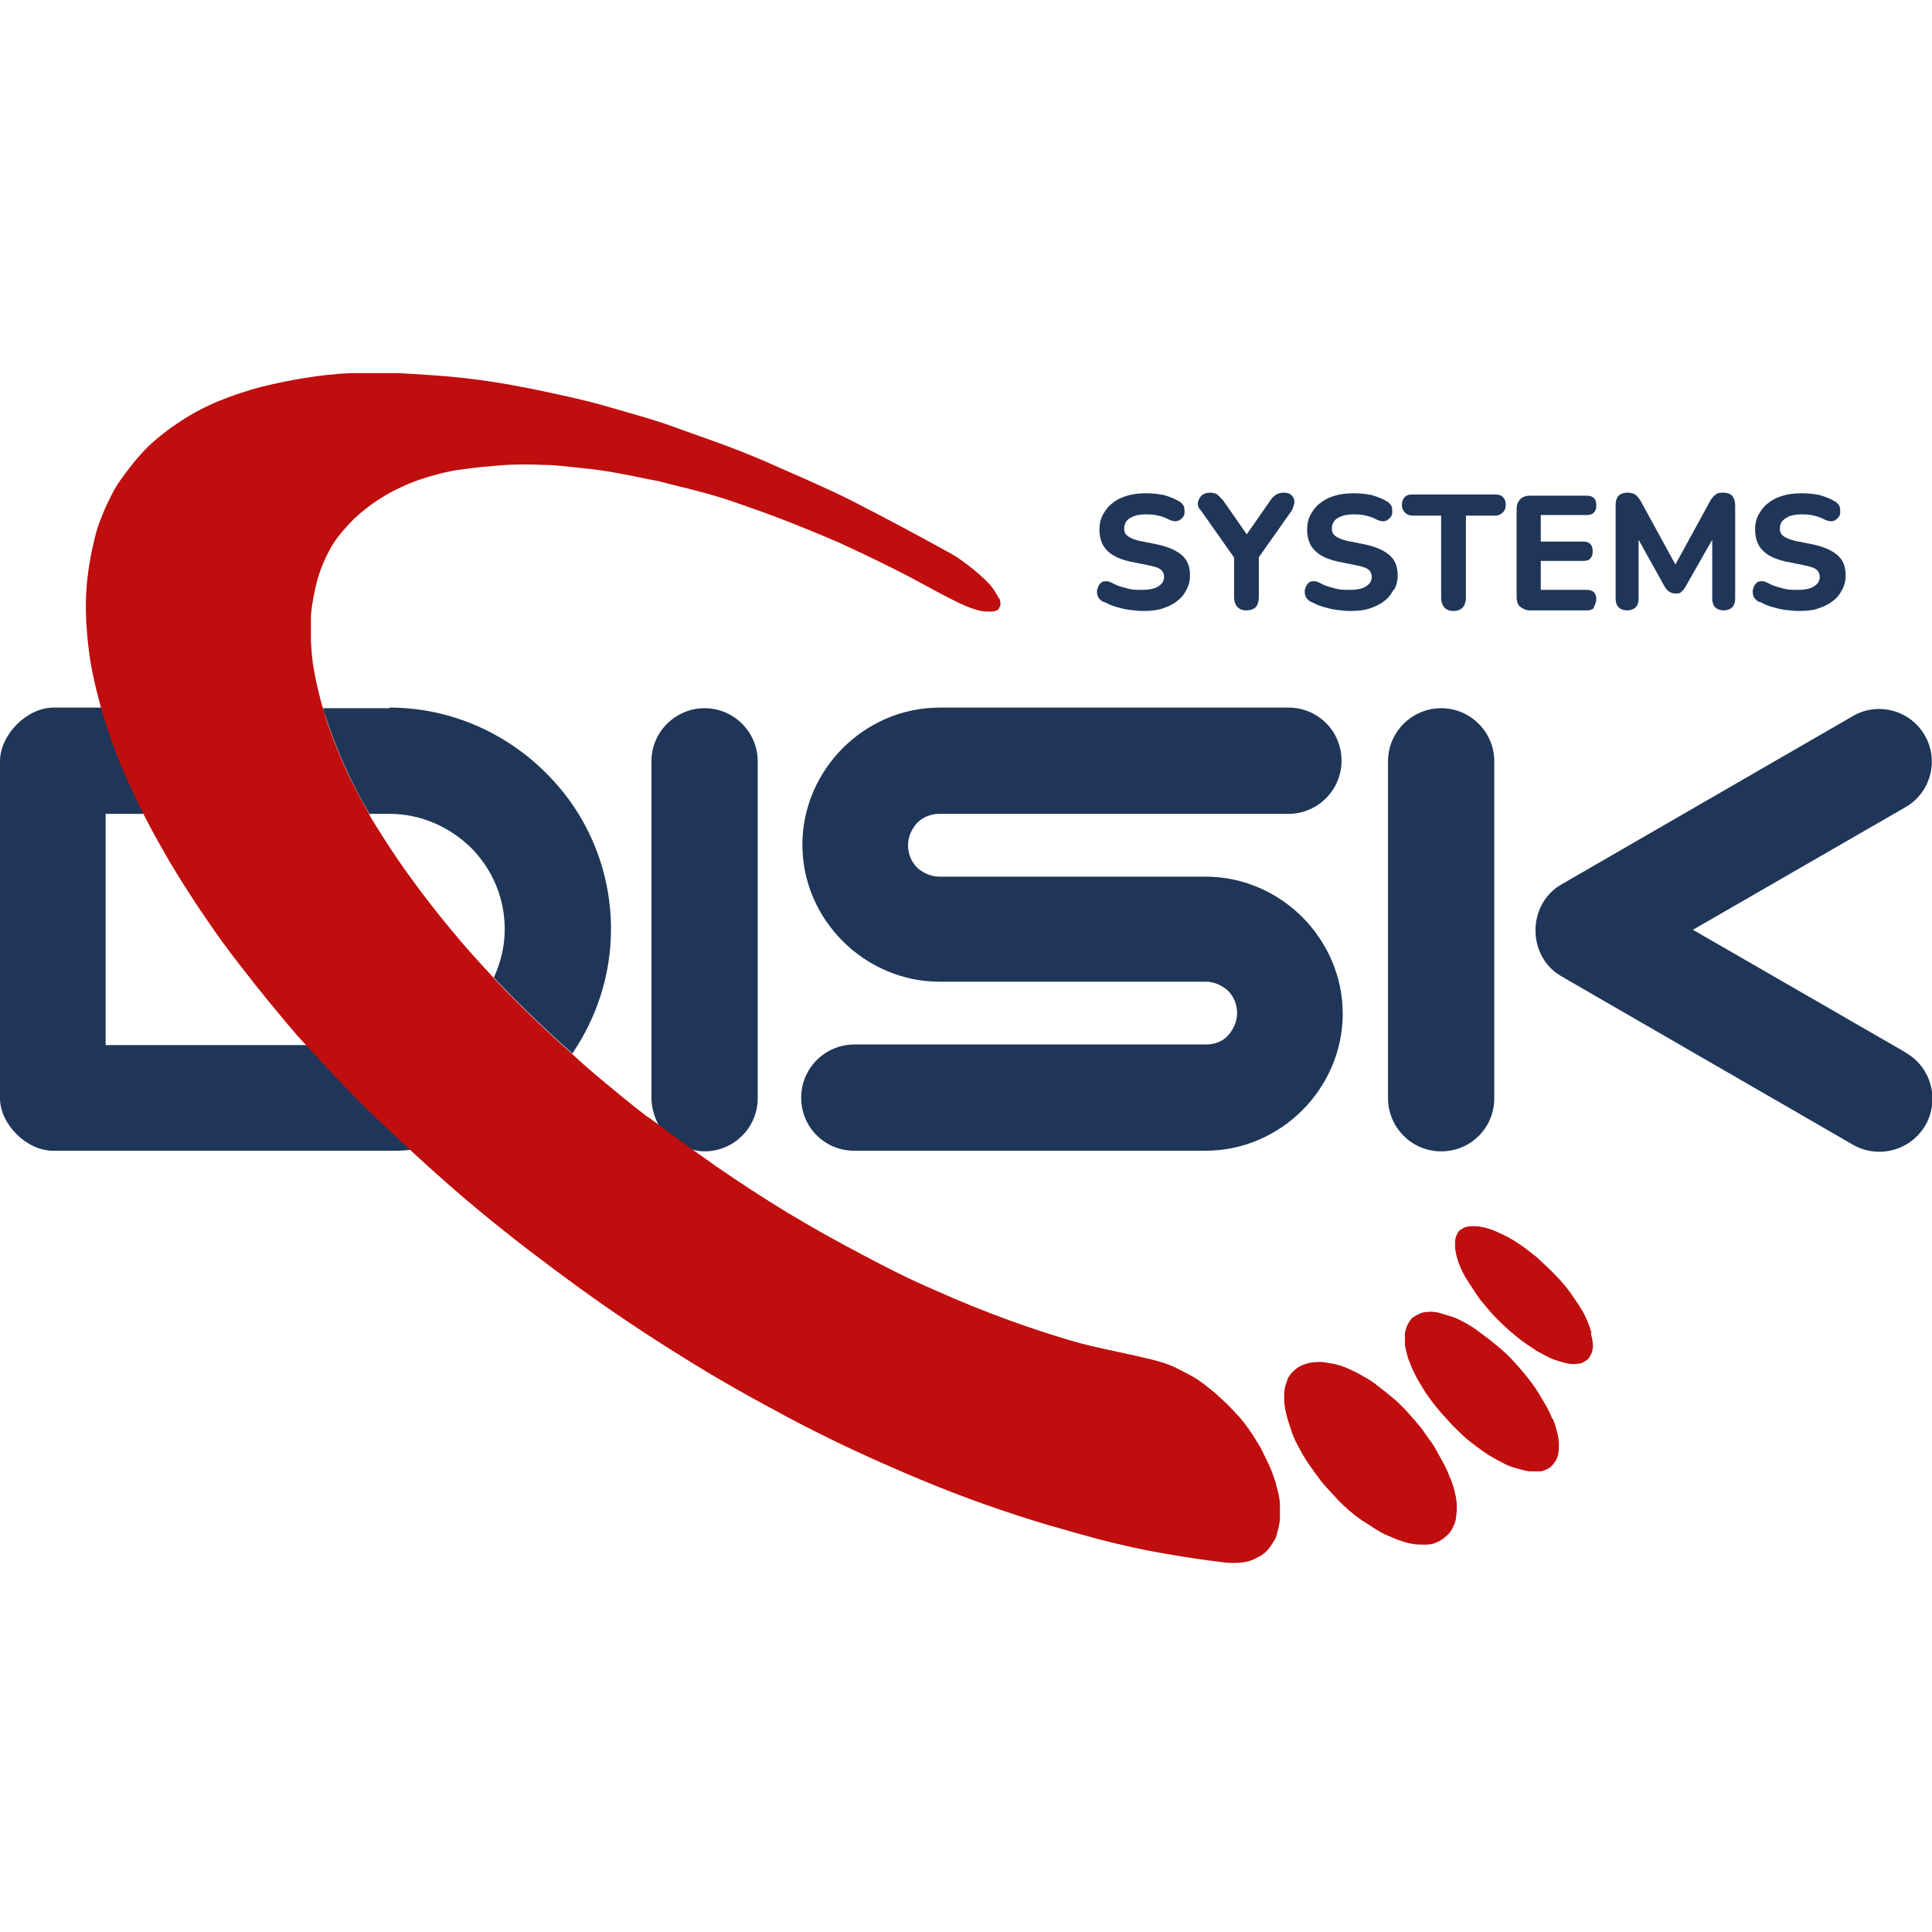
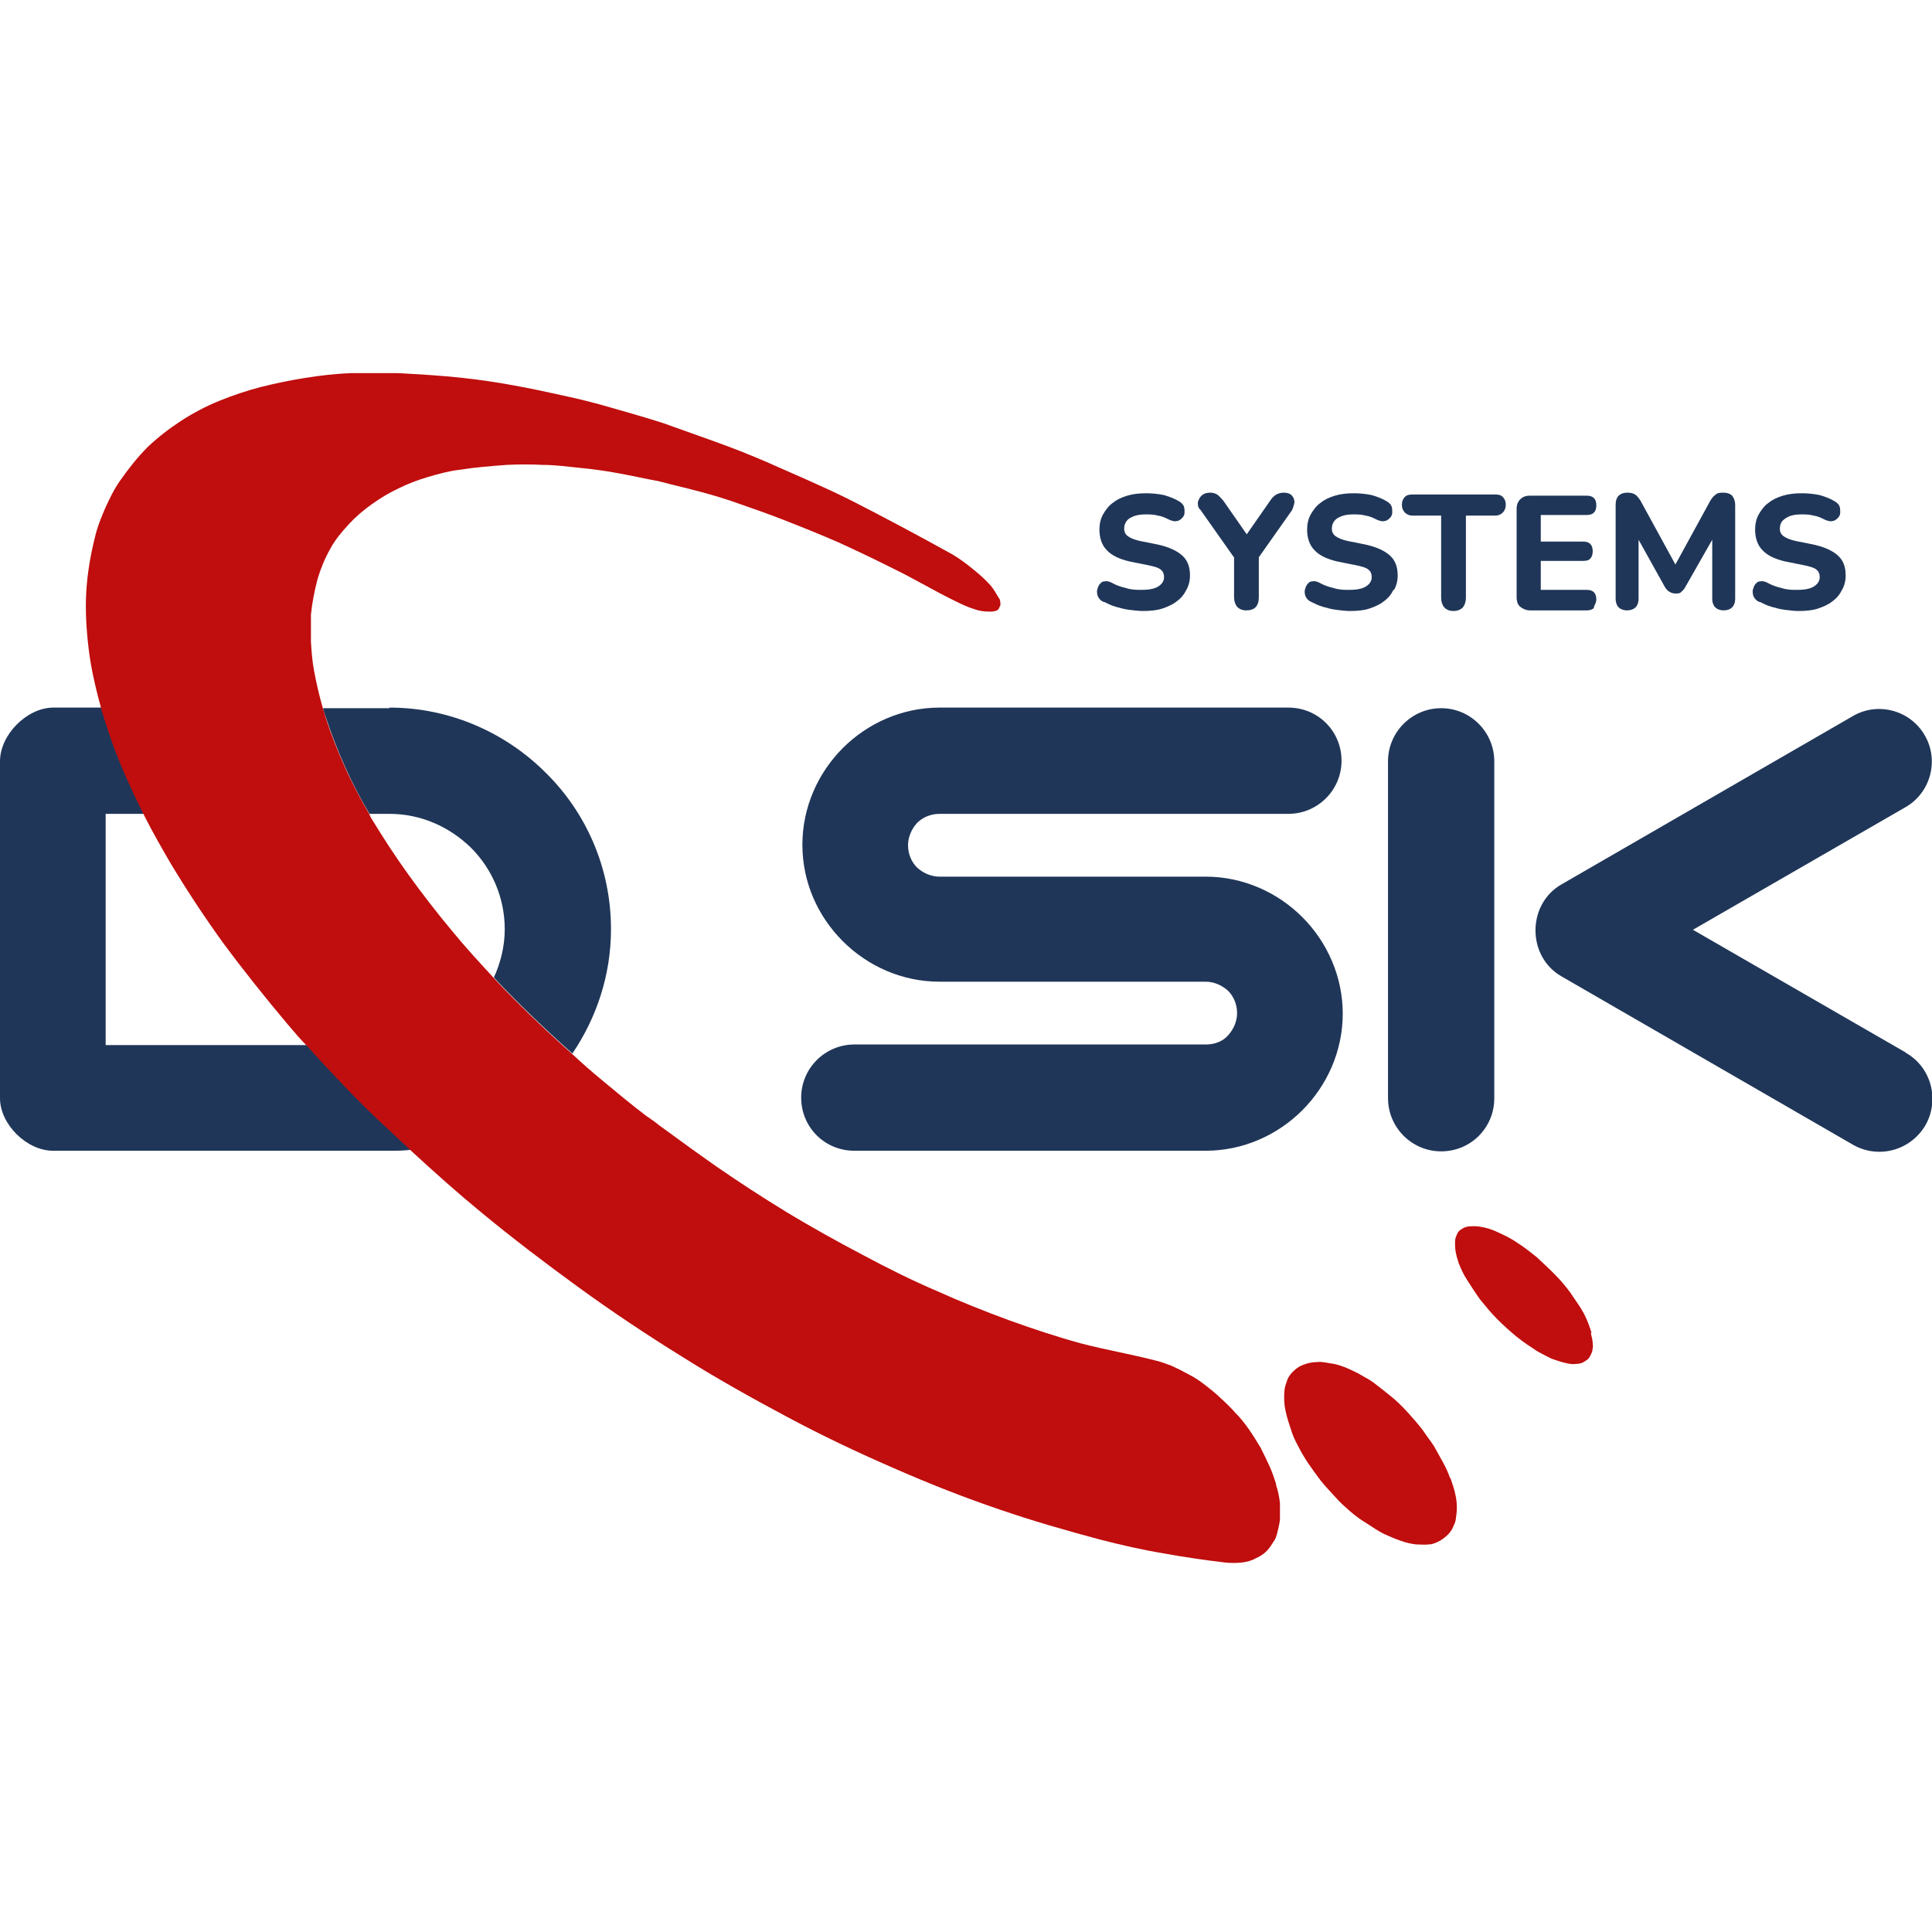
<svg xmlns="http://www.w3.org/2000/svg" version="1.1" viewBox="0 0 32 32">
  <defs>
    <style>
      .cls-1 {
        fill: #c00d0d;
      }

      .cls-2 {
        fill: #1f3658;
      }
    </style>
  </defs>
  <g>
    <g id="Vrstva_1">
      <g>
        <g>
          <path class="cls-2" d="M6.45,11.73h-1.1s.02.09.04.13c.09.28.2.56.32.83.12.27.26.54.41.79h.33c.53,0,1,.22,1.35.56.35.35.56.83.56,1.35h0c0,.29-.07.56-.18.8.05.05.09.1.14.15.31.32.63.63.96.93.07.06.13.12.2.18.4-.59.64-1.3.64-2.06h0c0-1.01-.41-1.93-1.08-2.59-.66-.66-1.58-1.08-2.59-1.08Z" />
-           <path class="cls-2" d="M11.67,11.73c-.48,0-.88.39-.88.88v5.58c0,.16.05.31.12.45.18.14.36.27.55.4.07.02.14.03.21.03.48,0,.88-.39.88-.88v-5.58c0-.48-.39-.88-.88-.88Z" />
          <path class="cls-2" d="M19.97,14.52h-4.41c-.14,0-.27-.06-.37-.15-.09-.09-.15-.22-.15-.37h0c0-.14.06-.27.15-.37.09-.09.22-.15.37-.15h5.78c.48,0,.88-.39.88-.88s-.39-.88-.88-.88h-5.78c-.62,0-1.19.26-1.6.67-.41.41-.67.98-.67,1.6h0c0,.63.26,1.19.67,1.6.41.41.98.67,1.6.67h4.41c.14,0,.27.06.37.15.09.09.15.22.15.37h0c0,.14-.06.27-.15.37h0c-.09.1-.22.15-.37.15h-5.82c-.48,0-.88.39-.88.88s.39.88.88.88h5.82c.62,0,1.19-.26,1.6-.67h0c.41-.41.67-.98.67-1.6h0c0-.62-.26-1.19-.67-1.6-.41-.41-.98-.67-1.6-.67Z" />
          <path class="cls-2" d="M23.87,11.73c-.48,0-.88.39-.88.88v5.58c0,.48.39.88.88.88s.88-.39.88-.88v-5.58c0-.48-.39-.88-.88-.88Z" />
          <path class="cls-2" d="M5.57,17.83c-.16-.17-.32-.34-.48-.52H1.75v-3.83h.64c-.08-.16-.16-.32-.23-.48-.17-.38-.33-.78-.45-1.18,0-.03-.02-.06-.03-.1h-.81C.44,11.73,0,12.17,0,12.61v5.58C0,18.62.44,19.06.88,19.06h5.58c.12,0,.25,0,.37-.02-.12-.11-.23-.21-.34-.32-.31-.29-.61-.59-.91-.9Z" />
          <path class="cls-2" d="M31.56,17.43l-3.52-2.03,3.52-2.03c.42-.24.56-.78.32-1.19-.24-.42-.78-.56-1.19-.32l-4.83,2.79c-.57.33-.57,1.19,0,1.52l4.83,2.79c.42.24.95.1,1.2-.32.24-.42.1-.96-.32-1.2Z" />
          <path class="cls-2" d="M18.29,9.97c.06.03.12.06.19.08.07.02.14.04.22.05.08.01.16.02.23.02.12,0,.23-.01.32-.04.09-.03.18-.07.24-.12.07-.05.12-.11.16-.19.04-.07.06-.15.06-.24,0-.14-.04-.25-.13-.33-.09-.08-.22-.14-.4-.18l-.3-.06c-.09-.02-.16-.05-.2-.08-.04-.03-.06-.07-.06-.12s.01-.09.04-.13.07-.06.12-.08c.05-.02.12-.03.19-.03.07,0,.14,0,.21.02.07.01.13.04.19.07.05.02.09.03.12.02.03,0,.06-.02.09-.05.02-.02.04-.05.04-.09,0-.03,0-.07-.01-.1-.01-.03-.04-.06-.07-.08-.08-.05-.16-.08-.26-.11-.1-.02-.2-.03-.29-.03-.12,0-.22.01-.32.04-.1.03-.18.07-.24.12-.07.05-.12.12-.16.19-.04.07-.06.16-.06.25,0,.14.04.26.12.34.08.09.21.15.38.19l.3.06c.1.02.17.04.21.07.04.03.06.07.06.13,0,.06-.03.11-.09.15-.06.04-.15.06-.28.06-.09,0-.17,0-.26-.03-.09-.02-.17-.05-.24-.09-.04-.02-.08-.03-.12-.02-.04,0-.06.03-.08.05-.02.03-.03.06-.04.1,0,.04,0,.07.02.11.02.03.04.06.09.08Z" />
          <path class="cls-2" d="M20.44,9.23v.66c0,.07.02.12.05.16.04.04.09.06.15.06.14,0,.21-.07.21-.22v-.66l.55-.78s.04-.09.04-.14c0-.04-.02-.08-.05-.11-.03-.03-.08-.04-.13-.04-.04,0-.08.01-.12.03-.03.02-.07.05-.1.1l-.39.56-.39-.56s-.07-.08-.1-.1c-.04-.02-.07-.03-.12-.03-.06,0-.11.02-.14.05-.03.03-.05.07-.06.11,0,.04,0,.09.04.12l.55.78Z" />
          <path class="cls-2" d="M23.09,9.77c.04-.07.06-.15.06-.24,0-.14-.04-.25-.13-.33-.09-.08-.22-.14-.4-.18l-.3-.06c-.09-.02-.16-.05-.2-.08-.04-.03-.06-.07-.06-.12s.01-.09.04-.13.07-.06.12-.08c.05-.02.12-.03.19-.03.07,0,.14,0,.21.02.07.01.13.04.19.07.05.02.09.03.12.02.03,0,.06-.02.09-.05.02-.02.04-.05.04-.09,0-.03,0-.07-.01-.1-.01-.03-.04-.06-.07-.08-.08-.05-.16-.08-.26-.11-.1-.02-.2-.03-.29-.03-.12,0-.22.01-.32.04-.1.03-.18.07-.24.12-.07.05-.12.12-.16.19-.04.07-.06.16-.06.25,0,.14.04.26.12.34.08.09.21.15.38.19l.3.06c.1.02.17.04.21.07.04.03.06.07.06.13,0,.06-.03.11-.09.15-.06.04-.15.06-.28.06-.09,0-.17,0-.26-.03-.09-.02-.17-.05-.24-.09-.04-.02-.08-.03-.12-.02-.04,0-.06.03-.08.05-.02.03-.03.06-.04.1,0,.04,0,.07.02.11.02.03.04.06.09.08.06.03.12.06.19.08.07.02.14.04.22.05.08.01.16.02.23.02.12,0,.23-.01.32-.04.09-.03.18-.07.24-.12.07-.05.12-.11.16-.19Z" />
          <path class="cls-2" d="M24.77,8.19h-1.37c-.06,0-.1.01-.13.04-.03.03-.05.07-.05.13s.02.1.05.13c.03.03.07.05.13.05h.47v1.36c0,.07.02.12.05.16.04.04.09.06.15.06.07,0,.12-.02.16-.06.03-.04.05-.09.05-.16v-1.36h.48c.06,0,.1-.02.13-.05s.05-.07.05-.13-.02-.1-.05-.13c-.03-.03-.07-.04-.13-.04Z" />
          <path class="cls-2" d="M26.4,10.05s.04-.07.04-.12-.01-.09-.04-.12c-.03-.03-.07-.04-.12-.04h-.76v-.48h.7c.06,0,.1-.01.12-.04.03-.03.04-.07.04-.12s-.01-.09-.04-.12c-.03-.03-.07-.04-.12-.04h-.7v-.44h.76c.05,0,.09-.01.12-.04.03-.03.04-.07.04-.12s-.01-.09-.04-.12c-.03-.03-.07-.04-.12-.04h-.94c-.07,0-.12.02-.16.06s-.06.09-.06.16v1.46c0,.07.02.13.06.16s.09.06.16.06h.94c.05,0,.09-.01.12-.04Z" />
          <path class="cls-2" d="M26.95,10.11c.06,0,.11-.02.14-.05.03-.03.05-.08.05-.14v-.98l.44.79s.04.06.07.07c.03.02.06.03.1.03.04,0,.07,0,.09-.02s.05-.04.07-.08l.45-.79v.98c0,.06.02.11.05.14.03.03.08.05.14.05.06,0,.11-.02.14-.05.03-.03.05-.08.05-.14v-1.56c0-.06-.02-.11-.05-.15-.03-.03-.08-.05-.14-.05-.05,0-.1,0-.13.03-.03.02-.06.05-.09.1l-.58,1.06-.58-1.06s-.05-.08-.09-.1c-.03-.02-.07-.03-.13-.03-.06,0-.11.02-.14.05-.03.03-.05.08-.05.15v1.56c0,.06.02.11.05.14.03.03.08.05.14.05Z" />
          <path class="cls-2" d="M29.15,9.97c.06.03.12.06.19.08.07.02.14.04.22.05.08.01.16.02.23.02.12,0,.23-.01.32-.04.09-.03.18-.07.24-.12.07-.05.12-.11.16-.19.04-.07.06-.15.06-.24,0-.14-.04-.25-.13-.33-.09-.08-.22-.14-.4-.18l-.3-.06c-.09-.02-.16-.05-.2-.08s-.06-.07-.06-.12.01-.09.04-.13c.03-.03.07-.06.12-.08.05-.02.12-.03.19-.03.07,0,.14,0,.21.02.07.01.13.04.19.07.05.02.09.03.12.02.03,0,.06-.02.09-.05.02-.02.04-.05.04-.09,0-.03,0-.07-.01-.1-.01-.03-.04-.06-.07-.08-.08-.05-.16-.08-.26-.11-.1-.02-.2-.03-.29-.03-.12,0-.22.01-.32.04-.1.03-.18.07-.24.12-.07.05-.12.12-.16.19s-.06.16-.06.25c0,.14.04.26.12.34.08.09.21.15.38.19l.3.06c.1.02.17.04.21.07.04.03.06.07.06.13,0,.06-.03.11-.09.15-.06.04-.15.06-.28.06-.09,0-.17,0-.26-.03-.09-.02-.17-.05-.24-.09-.04-.02-.08-.03-.12-.02-.04,0-.06.03-.08.05-.02.03-.03.06-.04.1,0,.04,0,.07.02.11.02.03.04.06.09.08Z" />
        </g>
        <g>
          <path class="cls-1" d="M24.02,24.49c-.03-.09-.07-.18-.12-.27-.05-.09-.1-.18-.15-.27-.06-.09-.13-.18-.19-.27-.07-.09-.14-.17-.22-.26-.08-.09-.16-.17-.25-.25-.11-.09-.22-.18-.34-.27-.08-.06-.17-.1-.25-.15-.08-.04-.16-.08-.24-.11-.08-.03-.15-.05-.23-.06-.07-.01-.14-.03-.21-.02-.06,0-.13.01-.19.03-.06.02-.11.04-.16.08-.05.04-.09.08-.12.13-.03.04-.04.1-.06.15-.02.07-.02.14-.02.21,0,.08.01.16.03.24.02.09.05.18.08.27.03.1.07.19.12.28.05.1.11.2.17.29.07.1.14.2.21.29.08.1.17.19.25.28.07.08.15.15.23.22.09.08.19.15.29.21.09.06.18.12.28.17.09.04.18.08.27.11.08.03.17.05.25.06.07,0,.15.01.22,0,.06,0,.12-.03.18-.06.05-.03.1-.07.14-.11.02-.02.04-.05.06-.08.02-.05.05-.1.06-.15.01-.07.02-.14.02-.21,0-.08-.01-.16-.03-.24-.02-.09-.05-.17-.08-.26Z" />
          <path class="cls-1" d="M26.36,22.07c-.03-.09-.06-.18-.1-.26-.05-.11-.12-.21-.19-.31-.07-.11-.15-.21-.24-.31-.12-.13-.25-.25-.38-.37-.1-.08-.2-.16-.31-.23-.1-.07-.2-.12-.31-.17-.08-.04-.16-.07-.25-.09-.05-.01-.1-.02-.16-.02-.04,0-.09,0-.13.01-.04.01-.07.03-.1.05-.03.02-.05.05-.06.08-.02.04-.03.08-.03.12,0,.05,0,.11.01.16.01.06.03.13.05.19.04.1.08.19.14.28.07.11.14.22.22.33.09.11.18.22.28.32.1.1.21.2.32.29.11.09.22.16.34.24.07.04.15.08.23.12.08.03.17.06.26.08.05.01.1.02.16.01.04,0,.09-.01.12-.03.03-.02.07-.04.09-.07.02-.03.04-.07.05-.1.01-.05.02-.09.01-.14,0-.06-.02-.11-.03-.17Z" />
-           <path class="cls-1" d="M25.71,23.5c-.03-.08-.07-.16-.11-.23-.07-.12-.14-.24-.22-.35-.09-.12-.18-.23-.28-.34-.1-.11-.21-.22-.33-.31-.1-.09-.21-.16-.31-.24-.07-.05-.15-.1-.23-.14-.07-.04-.14-.07-.21-.09-.07-.02-.13-.04-.2-.06-.06-.01-.12-.02-.17-.01-.05,0-.1.01-.14.03-.04.02-.08.04-.12.07-.03.03-.06.08-.08.12-.02.04-.03.08-.04.13,0,.06,0,.13,0,.19.01.07.03.15.05.22.03.08.06.16.1.24.04.09.09.17.14.25.05.09.11.17.17.25.1.13.21.25.32.37.08.08.16.16.24.23.11.09.23.18.35.26.08.05.17.1.25.14.07.04.15.07.23.09.07.02.14.04.21.05.06,0,.12,0,.18,0,.05,0,.1-.03.14-.05.04-.02.07-.06.1-.1.03-.04.05-.09.06-.14.01-.05.01-.1.01-.15,0-.07-.01-.14-.03-.21-.02-.08-.04-.15-.07-.22Z" />
          <path class="cls-1" d="M21.13,24.56c-.03-.09-.06-.18-.1-.27-.05-.11-.1-.21-.15-.31-.06-.1-.12-.2-.19-.3-.07-.1-.14-.19-.22-.27-.08-.09-.16-.17-.25-.25-.08-.08-.17-.15-.26-.22-.09-.07-.18-.13-.28-.18-.09-.05-.19-.1-.28-.14-.08-.03-.16-.06-.24-.08-.42-.11-.84-.18-1.26-.29-.4-.11-.79-.24-1.18-.38-.41-.15-.81-.31-1.21-.49-.42-.18-.82-.38-1.23-.6-.42-.22-.83-.45-1.23-.69-.41-.25-.81-.51-1.2-.78-.13-.09-.25-.18-.38-.27-.18-.13-.37-.27-.55-.4-.07-.06-.15-.11-.22-.16-.25-.19-.49-.39-.73-.59-.17-.14-.33-.28-.49-.43-.07-.06-.13-.12-.2-.18-.33-.3-.65-.61-.96-.93-.05-.05-.09-.1-.14-.15-.24-.26-.48-.52-.7-.79-.25-.3-.49-.61-.72-.93-.21-.29-.41-.6-.6-.91-.02-.03-.03-.05-.04-.08-.15-.26-.29-.52-.41-.79-.12-.27-.23-.54-.32-.83-.01-.04-.03-.09-.04-.13-.06-.21-.11-.42-.15-.64-.03-.16-.04-.32-.05-.47,0-.15,0-.3,0-.45.02-.2.06-.4.11-.59.05-.17.12-.34.21-.5.08-.15.19-.28.31-.41.11-.12.24-.23.38-.33.14-.1.29-.19.44-.26.16-.08.32-.14.49-.19.17-.05.35-.1.53-.12.25-.04.51-.06.77-.08.2-.01.4-.01.6,0,.21,0,.42.03.62.05.21.02.43.05.64.09.22.04.44.09.66.13.22.06.45.11.67.17.23.06.46.13.68.21.23.08.46.16.69.25.31.12.63.25.93.38.31.14.62.29.92.44.35.17.68.37,1.03.54.1.05.21.1.31.13.08.03.16.04.25.04.04,0,.08,0,.12-.02.02,0,.03-.03.04-.04,0-.02.02-.03.02-.05,0-.04,0-.09-.03-.12-.04-.07-.08-.14-.13-.2-.09-.1-.19-.19-.29-.27-.11-.09-.23-.18-.35-.25-.56-.31-1.12-.61-1.69-.9-.46-.23-.94-.43-1.41-.64-.28-.12-.56-.23-.84-.33-.28-.1-.56-.2-.84-.3-.28-.09-.56-.17-.84-.25-.27-.08-.55-.15-.83-.21-.27-.06-.55-.12-.83-.17-.27-.05-.55-.09-.82-.12-.36-.04-.72-.06-1.08-.08-.26,0-.52,0-.78,0-.25.01-.51.04-.76.08-.25.04-.49.09-.73.15-.23.06-.47.14-.69.23-.22.09-.43.2-.63.33-.2.13-.38.27-.55.43-.17.17-.32.36-.46.56-.1.14-.17.29-.24.44-.07.16-.14.33-.18.51-.07.28-.12.57-.14.87-.02.33,0,.65.04.98.04.33.12.66.21.99,0,.03.02.06.03.1.12.4.27.8.45,1.18.07.16.15.32.23.48.13.26.28.52.43.78.27.45.56.89.87,1.32.34.46.7.91,1.07,1.35.11.13.22.26.34.38.16.18.32.35.48.52.29.31.59.61.91.9.11.11.23.21.34.32.37.34.75.68,1.14,1,.52.43,1.06.84,1.61,1.24.55.4,1.12.78,1.7,1.14.57.36,1.16.69,1.76,1.01.58.31,1.17.59,1.77.85.57.25,1.15.48,1.74.68.55.19,1.11.35,1.67.5.35.09.7.17,1.06.23.33.06.67.11,1.01.15.09.01.19.01.28,0,.08-.01.16-.03.23-.07.07-.03.13-.07.18-.12.05-.05.09-.12.13-.18.02-.03.03-.07.04-.1.02-.08.04-.16.05-.24,0-.09,0-.18,0-.27-.01-.1-.03-.2-.06-.29Z" />
        </g>
      </g>
    </g>
  </g>
</svg>